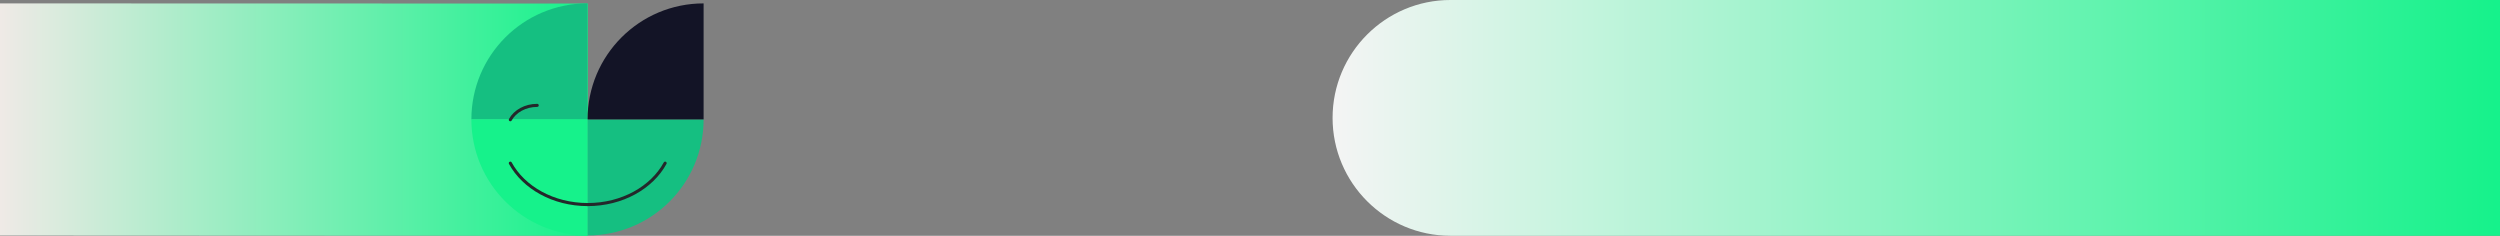
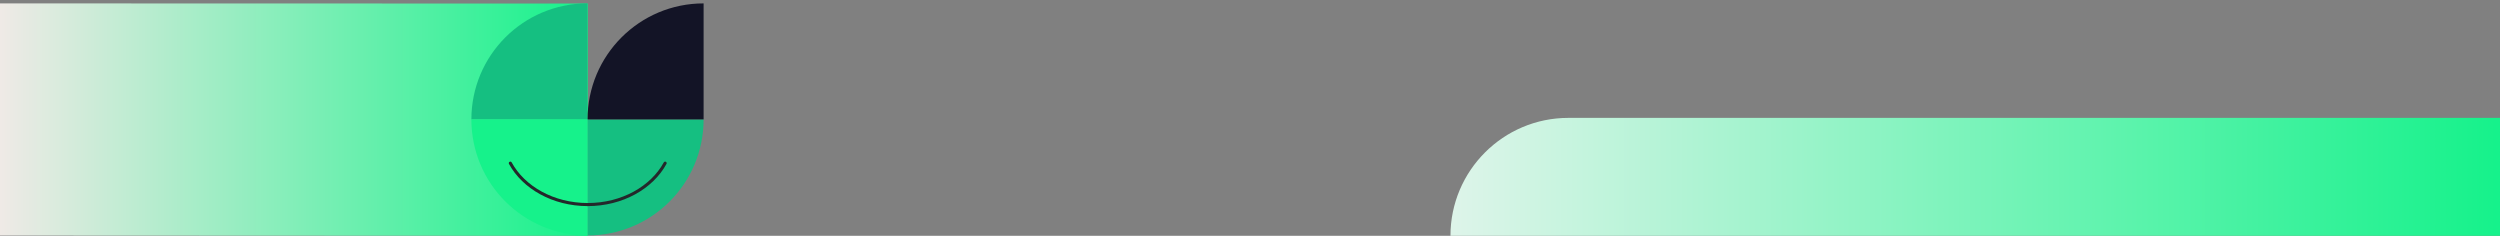
<svg xmlns="http://www.w3.org/2000/svg" id="Ebene_1" x="0px" y="0px" viewBox="0 0 1618.1 152.6" style="enable-background:new 0 0 1618.1 152.6;" xml:space="preserve">
  <rect x="0" y="0" width="1618.1" height="152.6" fill="#808080" stroke="none" />
  <style type="text/css">	.st0{fill:url(#Schweif_1_00000006700897482325889080000018105671334845923504_);}	.st1{fill:url(#SVGID_1_);}	.st2{fill:#15BF81;}	.st3{fill:#131426;}	.st4{fill:#16F28B;}	.st5{fill:none;stroke:#24282B;stroke-width:2;stroke-linecap:round;stroke-miterlimit:10;}</style>
  <linearGradient id="Schweif_1_00000101067872591794066790000012644515354700065954_" gradientUnits="userSpaceOnUse" x1="-6855.755" y1="-6938.909" x2="-6100.143" y2="-6938.909" gradientTransform="matrix(-1 0 0 -1 -5237.611 -6862.609)">
    <stop offset="3.723485e-03" style="stop-color:#16F28B" />
    <stop offset="0.999" style="stop-color:#F4F4F4" />
  </linearGradient>
-   <path id="Schweif_1_00000138537362691140322400000008904355009057192614_" style="fill:url(#Schweif_1_00000101067872591794066790000012644515354700065954_);" d=" M1618.1,152.6H938.8c-42.1,0-76.3-34.2-76.3-76.3v0c0-42.1,34.2-76.3,76.3-76.3l679.3,0" />
+   <path id="Schweif_1_00000138537362691140322400000008904355009057192614_" style="fill:url(#Schweif_1_00000101067872591794066790000012644515354700065954_);" d=" M1618.1,152.6H938.8v0c0-42.1,34.2-76.3,76.3-76.3l679.3,0" />
  <linearGradient id="SVGID_1_" gradientUnits="userSpaceOnUse" x1="-6242.608" y1="-8238.048" x2="-5862.223" y2="-8238.048" gradientTransform="matrix(-1 0 0 -1 -5862.223 -8160.63)">
    <stop offset="3.723485e-03" style="stop-color:#16F28B" />
    <stop offset="0.999" style="stop-color:#EFEAE6" />
  </linearGradient>
  <path class="st1" d="M0,2.2l380.4,0.1l0,150.3L0,152.4" />
  <path class="st2" d="M380.2,2.2c-41.5,0-75.1,33.6-75.1,75.1h75.1V2.2z" />
  <path class="st2" d="M380.3,152.4c41.5,0,75.1-33.6,75.1-75.1l-75.1,0L380.3,152.4z" />
  <g>
    <path class="st3" d="M455.4,2.2c-41.5,0-75.1,33.6-75.1,75.1h75.1V2.2z" />
  </g>
  <path class="st4" d="M305.1,77.3c0,41.5,33.6,75.1,75.1,75.1l0-75.1L305.1,77.3z" />
  <path class="st5" d="M380.4,132.4c22.3,0,41.5-11,50.1-26.8" />
  <path class="st5" d="M330.3,105.6c8.6,15.8,27.8,26.8,50.1,26.8" />
-   <path class="st5" d="M347.7,68.2c-7.7,0-14.4,3.8-17.4,9.3" />
</svg>